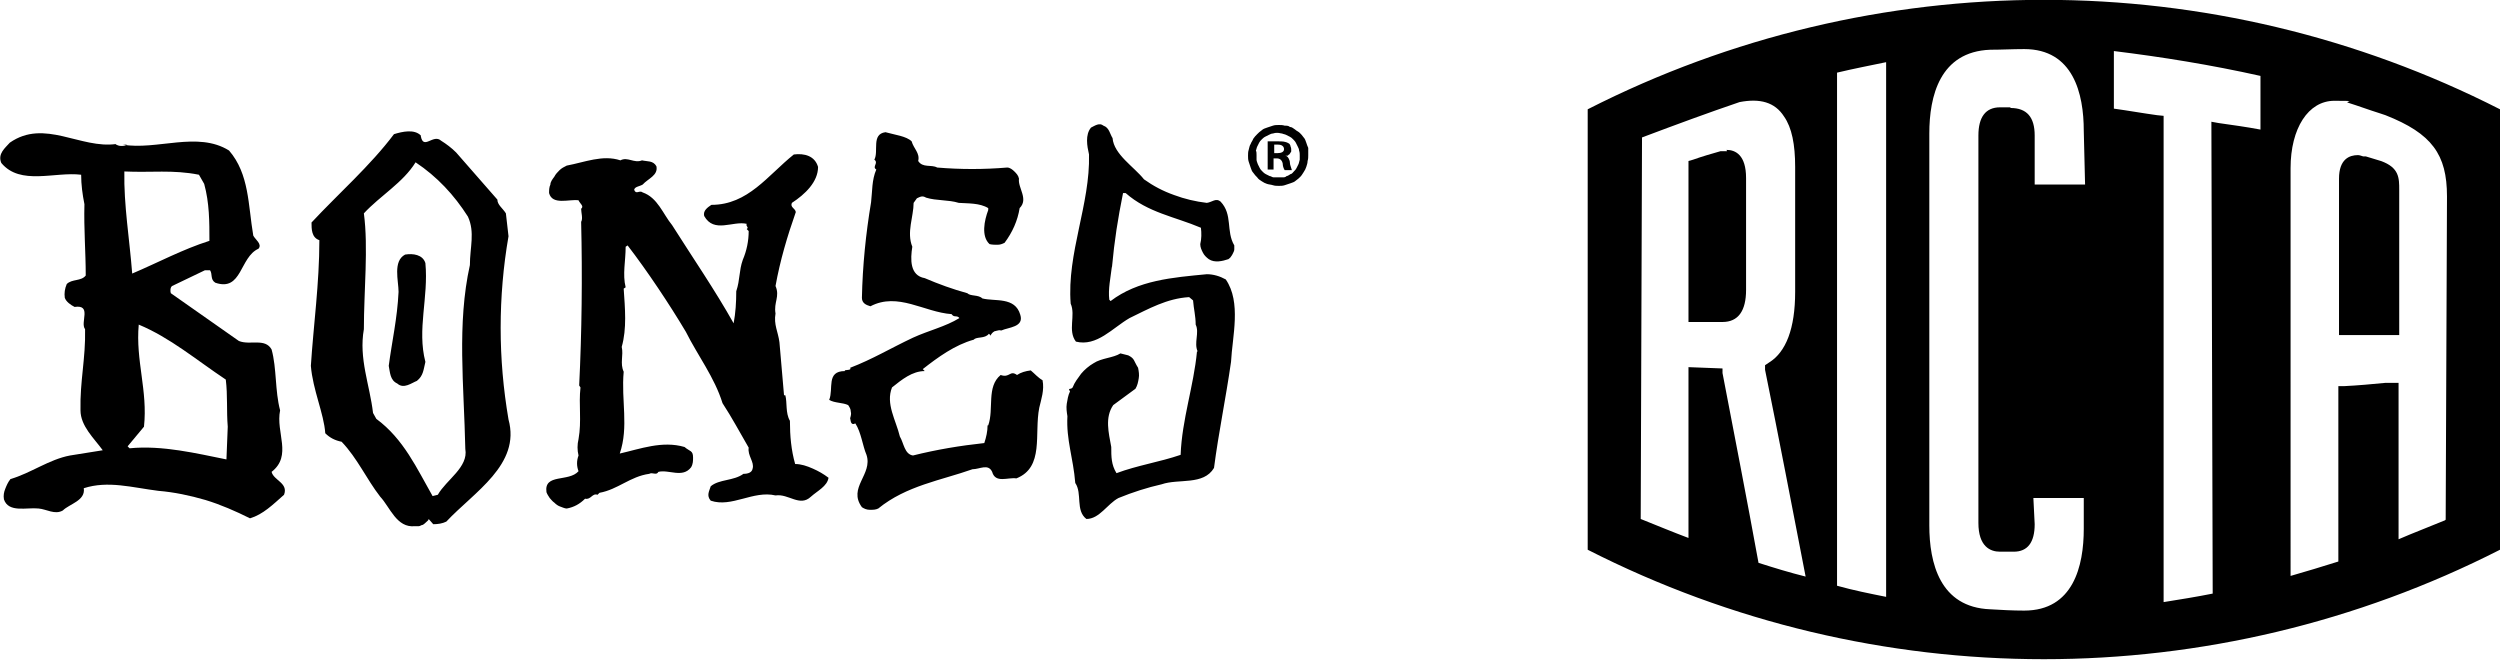
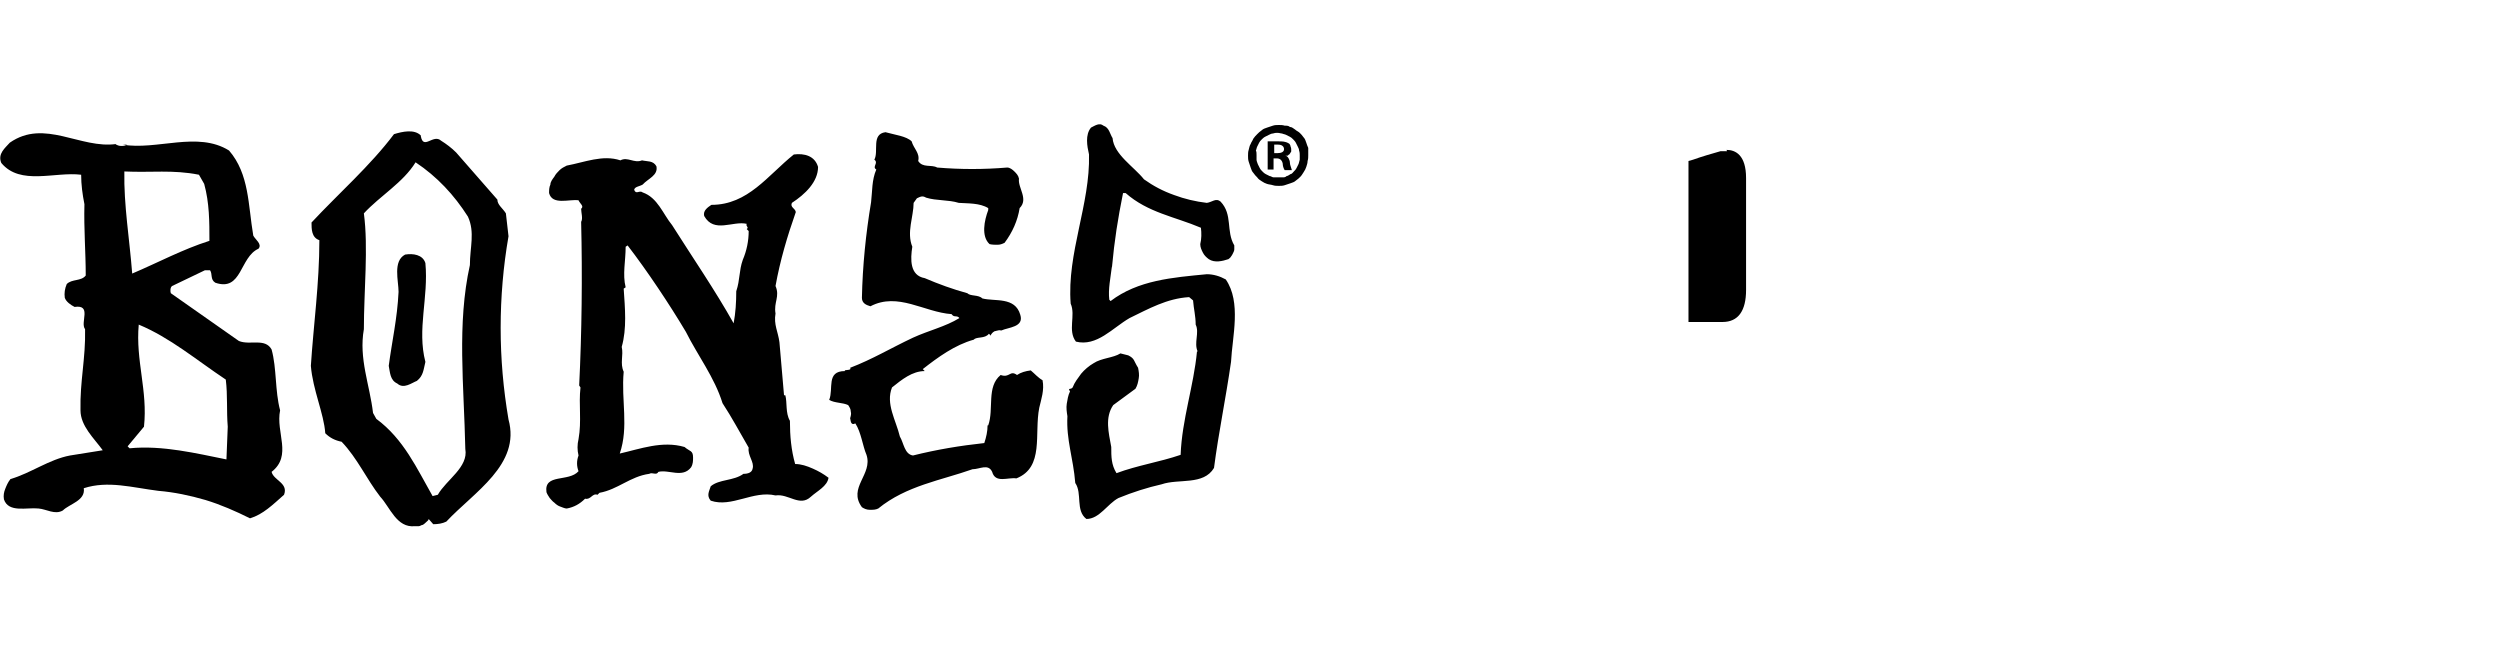
<svg xmlns="http://www.w3.org/2000/svg" id="Layer_1" version="1.1" viewBox="0 0 382 100.8">
  <g>
    <path d="M263.9,23.1c-.3,0-.6,0-1,0-1.4.4-2.8.8-4.2,1.3l-.7.2v24.6h5.2c2.4,0,3.6-1.7,3.6-4.9v-17.1c0-3.5-1.6-4.3-3-4.3Z" />
-     <path d="M363.8,24.6l-2.3-.7h-.4c-.3-.1-.6-.2-.8-.2-1.3,0-2.9.6-2.9,3.6v23.9h9.2v-22.2c0-1.8,0-3.4-2.8-4.4Z" />
-     <path d="M242.6,16.7v67.3c43.8,22.3,95.6,22.3,139.4,0V16.7c-43.8-22.3-95.6-22.3-139.4,0ZM268.7,86c-1.8-9.9-3.7-19.6-5.5-29v-.7c-.1,0-5.2-.2-5.2-.2v26.1c-2.4-.9-4.8-1.9-7.3-2.9l.2-58.3c5.3-2,10.2-3.8,14.9-5.4,3.1-.6,5.4,0,6.8,2.2,1.2,1.7,1.7,4.3,1.7,7.7v19.1c0,5.6-1.4,9.2-4,10.8l-.6.4v.7c2.1,10.3,4.1,20.8,6.2,31.6-2.4-.6-4.7-1.3-7.2-2.1ZM288.2,91.2c-2.5-.5-5-1-7.5-1.7V11.1c2.5-.6,5.1-1.1,7.5-1.6v81.6ZM307.2,16.4h0c-.5,0-1.1,0-1.6,0-2.2,0-3.3,1.5-3.3,4.3v59.2c0,3.6,1.8,4.4,3.3,4.4.7,0,1.3,0,2.1,0,2.1,0,3.2-1.4,3.2-4.2l-.2-4h1.3c2.2,0,4.4,0,6.4,0v4.7c0,5.7-1.6,12.5-9.1,12.5v1-1c-1.8,0-3.5-.1-5.2-.2-7.7-.3-9.3-7.1-9.3-12.8V20.4c0-5.7,1.6-12.5,9.3-12.8,1.7,0,3.4-.1,5.2-.1,7.5,0,9.1,6.8,9.1,12.5l.2,8.2c-1.9,0-3.9,0-5.9,0h-1.8v-7.5c0-2.8-1.2-4.2-3.7-4.2ZM345.4,19.8c-2.1-.4-4.3-.7-6.4-1l-1.1-.2.2,72.1c-2.5.5-5,.9-7.5,1.3V17.7c-.1,0-1-.1-1-.1-2.2-.3-4.4-.7-6.6-1V7.8c7.3.9,14.8,2.1,22.4,3.8v8.2h0ZM373.6,79.5c-2.4,1-4.8,1.9-7.1,2.9v-23.9h-2c-2.1.2-4.2.4-6.3.5h-.9s0,26.8,0,26.8c-2.5.8-4.9,1.5-7.3,2.2V25.7c0-6.1,2.7-10.3,6.7-10.3s1.4.1,2.1.3c1.6.5,3.2,1.1,4.8,1.6l.9.3c7.1,2.8,9.4,6,9.4,12.4l-.2,49.4Z" />
  </g>
  <g>
    <path d="M63.5,24.8c-1.9,3.1-5.4,5.1-7.9,7.8.7,5.2,0,11.9,0,17.7-.8,4.5.9,8.5,1.4,12.8l.5.9c4.2,3.1,6.2,7.6,8.6,11.8l.8-.2c1.3-2.3,4.7-4.2,4.2-7-.2-9.7-1.3-19.1.7-28.1,0-2.7.8-5-.3-7.4-2.1-3.3-4.7-6.1-8-8.3h0ZM64.3,20.8c.4,2.2,1.9-.4,3.1.7.8.5,1.6,1.1,2.3,1.8l6.3,7.2c0,.8.8,1.3,1.3,2.1l.4,3.5c-.8,4.6-1.2,9.3-1.2,14s.4,9.3,1.2,14c1.9,6.9-5.3,11.1-9.5,15.6-.6.3-1.3.4-2,.4l-.7-.8c0,.2-.2.3-.4.5,0,0-.3.3-.5.4-.2,0-.4.2-.6.2-.2,0-.4,0-.6,0-2.8.3-3.8-2.9-5.3-4.5-2.1-2.7-3.5-5.9-5.9-8.4-1-.2-1.8-.6-2.5-1.3-.2-3-1.9-6.6-2.2-10.3.4-6.2,1.3-12.6,1.3-19.2-1.2-.4-1.2-1.7-1.2-2.7,4.1-4.4,9-8.7,12.6-13.5,1.3-.4,3.1-.8,4.1.2h0ZM125,25.5c0,2.3-2,4.2-4,5.5-.3.7.5.8.6,1.4-1.3,3.7-2.4,7.4-3.1,11.3.7,1.6-.3,2.5,0,4.2-.3,1.7.4,2.8.6,4.4l.7,8.1h.2c.3,1.1,0,2.7.7,3.9,0,2.3.2,4.5.8,6.6.9,0,1.8.3,2.7.7.9.4,1.6.8,2.4,1.4-.2,1.3-1.7,2-2.7,2.9-1.7,1.6-3.4-.5-5.4-.2-3.4-.8-6.7,1.9-9.9.8-.7-.8-.2-1.5,0-2.2,1.3-1.1,3.5-.8,5-1.9.7,0,1.3-.2,1.4-.8.3-1-.8-2-.6-3.2-1.4-2.4-2.5-4.5-4-6.8-1.2-3.9-3.8-7.3-5.6-10.9-2.5-4.2-5.9-9.3-8.9-13.2l-.3.2c0,2.2-.5,4.2,0,6.2l-.3.2c.2,3,.5,6.1-.3,8.9.3,1.3-.3,2.5.3,3.8-.4,4.4.8,8.4-.6,12.5,3.1-.7,6.5-2,9.9-1,.8.7,1.3.5,1.3,1.6,0,.5,0,1-.3,1.5-1.3,1.7-3.4.3-5,.7-.3.6-.9,0-1.4.3-2.9.4-4.8,2.4-7.6,2.9l-.3.3c-.8-.3-1,.8-1.9.6-.8.8-1.7,1.3-2.8,1.5-.3,0-.7-.2-1-.3s-.6-.3-.9-.6c-.3-.2-.5-.5-.7-.7-.2-.3-.4-.6-.5-.9-.4-2.9,3.4-1.5,4.9-3.2-.3-.8-.3-1.6,0-2.4-.2-.8-.2-1.7,0-2.5.5-2.8,0-5.3.3-7.9l-.2-.3c.4-8.1.5-16.7.3-25,.3-.5,0-1.4,0-2,.5-.4-.2-.8-.4-1.3-1.4-.2-4,.8-4.5-1.1,0-.4,0-.9.2-1.3,0-.4.3-.8.6-1.2.2-.4.5-.7.8-1s.7-.5,1.1-.7c2.7-.5,5.5-1.7,8.2-.8,1.1-.6,2.1.5,3.3,0,.8.2,1.7,0,2.2.9.3,1.4-1.3,1.9-2.1,2.8-.5.3-1.2.3-1.3.8.3.8.8,0,1.3.4,2.3.8,3.1,3.3,4.5,5,3.1,4.9,6.6,10,9.4,15,.3-1.6.4-3.2.4-4.9.6-1.8.4-3.1,1-4.8.6-1.4.9-2.9.9-4.4l-.3-.3c.4-.3-.2-.4,0-.8-2.1-.5-5,1.5-6.5-1.2-.2-.8.5-1.3,1.1-1.7,5.6,0,8.6-4.5,12.6-7.7,1.6-.2,3.2.2,3.7,1.9h0ZM170,21.1c.2,2.5,3.3,4.4,4.8,6.3,1.4,1,2.9,1.8,4.6,2.4,1.6.6,3.3,1,5,1.2.8-.1,1.4-.8,2.1-.2,1.9,2,.8,4.5,2.1,6.7v.6c0,.2-.1.4-.2.6-.1.2-.2.4-.3.5-.1.2-.3.3-.4.4-.9.3-2.1.6-3,0-.4-.3-.7-.6-.9-1s-.4-.8-.4-1.3c.2-.8.2-1.7.1-2.5-4-1.7-8.1-2.3-11.5-5.3h-.4c-.8,4-1.3,7.1-1.7,11.4v-.2c-.2,1.7-.6,3.5-.4,5.1l.2.2c4.2-3.2,9.5-3.6,14.7-4.1,1,0,2,.3,2.9.8,2.4,3.5,1,8.7.8,12.6-.8,5.6-1.9,10.8-2.6,16.2-1.6,2.7-5.4,1.6-8,2.5-2.2.5-4.4,1.2-6.6,2.1-1.7.9-2.9,3.2-4.9,3.2-1.7-1.3-.6-3.9-1.7-5.5-.3-3.8-1.4-6.6-1.2-10.2-.1-.6-.2-1.3-.1-1.9.1-.6.2-1.3.5-1.9-.4-.6.1-.2.4-.6.3-.8.8-1.4,1.3-2.1.5-.6,1.2-1.2,1.9-1.6,1.2-.8,3-.8,4.1-1.5l1.2.3c1,.5.8.8,1.5,1.9.1.5.2,1.1.1,1.6-.1.6-.2,1.1-.5,1.6l-3.4,2.5c-1.3,1.9-.7,4.2-.3,6.4,0,1.5,0,2.7.8,4,3.2-1.2,6.6-1.7,9.8-2.8.2-5.4,2-10.5,2.5-15.8h.1c-.6-1.3.3-2.9-.3-4.1,0-1.3-.3-2.4-.4-3.7l-.6-.5c-3.4.2-6.2,1.8-9.1,3.2-2.6,1.5-5,4.4-8.2,3.6-1.3-1.7,0-4-.8-5.8-.6-7.7,3-15.2,2.8-22.8-.3-1.3-.6-3,.3-4.1.6-.3,1.3-.8,1.9-.3.9.3,1,1.3,1.4,1.9h0ZM139.3,21.6c.3,1.1,1.3,1.8,1,3,.7,1.1,2,.5,2.9,1,3.6.3,7.1.3,10.7,0,.4,0,.8.3,1.1.6.3.3.6.6.7,1.1-.2,1.4,1.5,3.1.1,4.5-.3,1.9-1.1,3.7-2.3,5.3-.4.2-.7.3-1.1.3s-.8,0-1.2-.1c-1.3-1.2-.8-3.6-.2-5.2v-.3c-1.3-.8-3.1-.7-4.5-.8-1.6-.5-3.4-.3-5-.8-.5-.3-.8-.2-1.4.1l-.5.7c0,2.1-1.1,4.5-.2,6.7-.3,1.9-.4,4.4,1.9,4.8,2.1.9,4.3,1.7,6.5,2.3.5.5,1.7.2,2.3.8,1.9.5,5-.3,5.8,2.5.6,1.9-1.8,1.9-2.9,2.4-.2,0-.3-.1-.5,0-.2,0-.3.1-.5.1-.2.1-.3.2-.4.3-.1.1-.2.3-.3.4,0,0,0-.2-.2-.3-.6.8-1.9.4-2.3.9-2.9.8-5.5,2.7-7.8,4.5l.3.3c-1.9,0-3.5,1.3-5,2.5-1,2.5.6,5,1.2,7.5.6,1,.7,2.7,2,2.9,3.6-.9,7.2-1.5,10.9-1.9.3-.9.5-1.8.5-2.7h.1c.9-2.5-.3-5.9,1.9-7.7,1.4.5,1.4-.8,2.5,0,.6-.4,1.3-.6,2.1-.7.6.5,1.1,1.1,1.8,1.5.3,1.5-.2,2.9-.5,4.2-.8,4,.8,9.1-3.5,10.8-1.3-.2-3.2.8-3.7-1-.6-1.3-1.9-.4-3-.4-4.8,1.7-10.1,2.5-14.4,6-.4.2-.8.2-1.3.2s-.9-.2-1.2-.4c-2.2-3,1.7-5,.7-8-.6-1.4-.8-3.4-1.7-4.8-.8.4-.7-.6-.8-.8.1-.3.2-.7.1-1,0-.4-.2-.7-.4-1-.8-.4-2.1-.3-2.9-.8.7-1.7-.5-4.4,2.4-4.4-.2-.3,1.1,0,.8-.5,3.4-1.3,6.2-3,9.6-4.6,2.4-1.1,5-1.7,7.1-3-.4-.5-.8,0-1.2-.6-4.2-.3-8.2-3.4-12.4-1.2-.7-.2-1.3-.5-1.3-1.3.1-4.9.6-9.8,1.4-14.6.2-1.7.1-3.4.8-5-.7-.4.4-1-.3-1.5.7-1.3-.5-3.9,1.7-4.2,1.4.4,3.2.6,4,1.4h0Z" />
    <path d="M194.7,23.4h.5c.6,0,1-.2,1-.6s-.3-.7-.9-.7h-.6v1.3h0ZM194.7,25.9h-1v-4.3c.6,0,1.1,0,1.7,0,.5,0,1,0,1.5.3.1,0,.3.3.3.5.1.2.1.4.1.6s0,.2-.1.3c0,0-.1.2-.2.3-.1,0-.2.2-.3.2-.1,0-.2,0-.3,0,.2,0,.4.2.5.4.1.2.2.4.2.7s.2.7.3,1.1h-1.1c-.2-.3-.3-.7-.3-1-.1-.5-.4-.8-.9-.8h-.5v1.7h.1ZM192,23.7v.7c0,.2.1.4.2.7.1.2.2.4.3.6s.3.4.4.5c.2.2.3.3.5.4s.4.2.6.3c.2,0,.4.2.6.2s.4,0,.7,0,.5,0,.7,0c.2,0,.4,0,.6-.2.2,0,.4-.2.6-.3.2,0,.4-.3.5-.4.2-.2.3-.3.4-.5.1-.2.2-.4.3-.6s.1-.4.2-.7v-.7c0-.2,0-.4-.1-.7,0-.2-.1-.4-.2-.6-.1-.2-.2-.4-.3-.6-.1-.2-.3-.4-.4-.5-.2-.2-.3-.3-.5-.4s-.4-.2-.6-.3c-.2-.1-.4-.1-.6-.2-.2,0-.4-.1-.7-.1s-.4,0-.7.1c-.2,0-.4.1-.6.2-.2.1-.4.2-.6.3-.2.1-.4.3-.5.4-.2.2-.3.3-.4.5-.1.2-.2.4-.3.6-.1.2-.1.4-.2.6.1.2.1.4.1.7h0ZM199.9,23.7c0,.3,0,.6-.1.9,0,.3-.1.6-.2.9-.1.3-.2.5-.4.8s-.3.5-.5.7c-.2.2-.4.4-.7.6-.2.2-.5.3-.8.4-.3.1-.6.2-.9.3-.3.1-.6.1-.9.1s-.6,0-.9-.1c-.3-.1-.6-.1-.9-.2-.3-.1-.5-.2-.8-.4s-.5-.3-.7-.6c-.2-.2-.4-.4-.6-.7-.2-.2-.3-.5-.4-.8-.1-.3-.2-.6-.3-.9s-.1-.6-.1-.9,0-.6.1-.9c.1-.3.1-.6.3-.9.1-.3.3-.5.4-.8.2-.3.4-.5.6-.7.2-.2.4-.4.7-.6.2-.2.5-.3.8-.4s.6-.2.9-.3c.3-.1.6-.1.9-.1s.6,0,.9.1c.3,0,.6,0,.8.2.3,0,.5.2.8.4.2.2.5.3.7.5.2.2.4.4.6.7.2.2.3.5.4.8.1.3.2.6.3.8,0,.5,0,.8,0,1.1ZM21.2,49.6c-.5,5.5,1.4,10.1.8,15.6l-2.5,3,.3.3c5-.5,10.3.8,14.8,1.7l.2-5c-.2-2.4,0-4.8-.3-7.2-4.5-3-8.5-6.4-13.3-8.4h0ZM30.4,26.7c-4-.8-7.3-.3-11.4-.5-.1,5.1.8,10.4,1.2,15.6,4-1.7,7.7-3.7,11.8-5,0-2.9,0-5.8-.8-8.7l-.8-1.4ZM18.5,22h-.5.5ZM17.8,22h-.2c.3.2.6.3.9.3s.6,0,.9-.2h-.7c5.3.9,11.5-2.1,16.3.9,3.1,3.6,2.9,8.3,3.7,13,.3.6,1.4,1.3.8,2-2.9,1.3-2.5,6.6-6.6,5.2-.8-.5-.4-1.3-.8-1.9h-.8l-5,2.4c-.3.2-.3.8-.2,1.1l10.4,7.3c1.7.7,4-.5,5,1.3.8,2.9.5,6.3,1.3,9.3-.7,3.4,1.9,6.9-1.3,9.4.3,1.3,2.6,1.7,1.9,3.5-1.7,1.5-3.2,3-5.2,3.6-2.2-1.1-4.5-2.1-6.8-2.8-2.4-.7-4.8-1.2-7.2-1.4-4-.5-7.7-1.6-11.4-.4.3,1.9-2.2,2.4-3.2,3.4-1.2.7-2.5-.2-3.7-.3-1.8-.2-4.6.7-5.3-1.4-.1-.6,0-1.1.2-1.6s.4-1,.8-1.5c3.1-.9,5.9-3,9.1-3.6l5-.8c-1.3-1.8-3.4-3.7-3.4-6.1-.1-4.5.8-7.9.7-12.4-.8-1,1.1-3.8-1.6-3.4-.6-.3-1.3-.8-1.5-1.4-.1-.7,0-1.4.3-2.1.8-.8,2.2-.4,2.9-1.3,0-3.6-.3-7.1-.2-10.9-.3-1.5-.5-3-.5-4.5-4-.5-9.3,1.7-12.2-1.8-.6-1.4.6-2.3,1.3-3.1,5.3-3.7,10.8,1,16.3.2h0ZM65,40.2c.5,5.3-1.3,10.1,0,15.1-.3,1.2-.3,2.1-1.3,2.9-.8.3-2,1.3-3,.4-1.1-.5-1.1-1.7-1.3-2.7.5-3.8,1.3-7.2,1.5-11.3,0-1.7-.9-4.7,1-5.7,1.2-.2,2.7,0,3.1,1.3h0Z" />
  </g>
</svg>